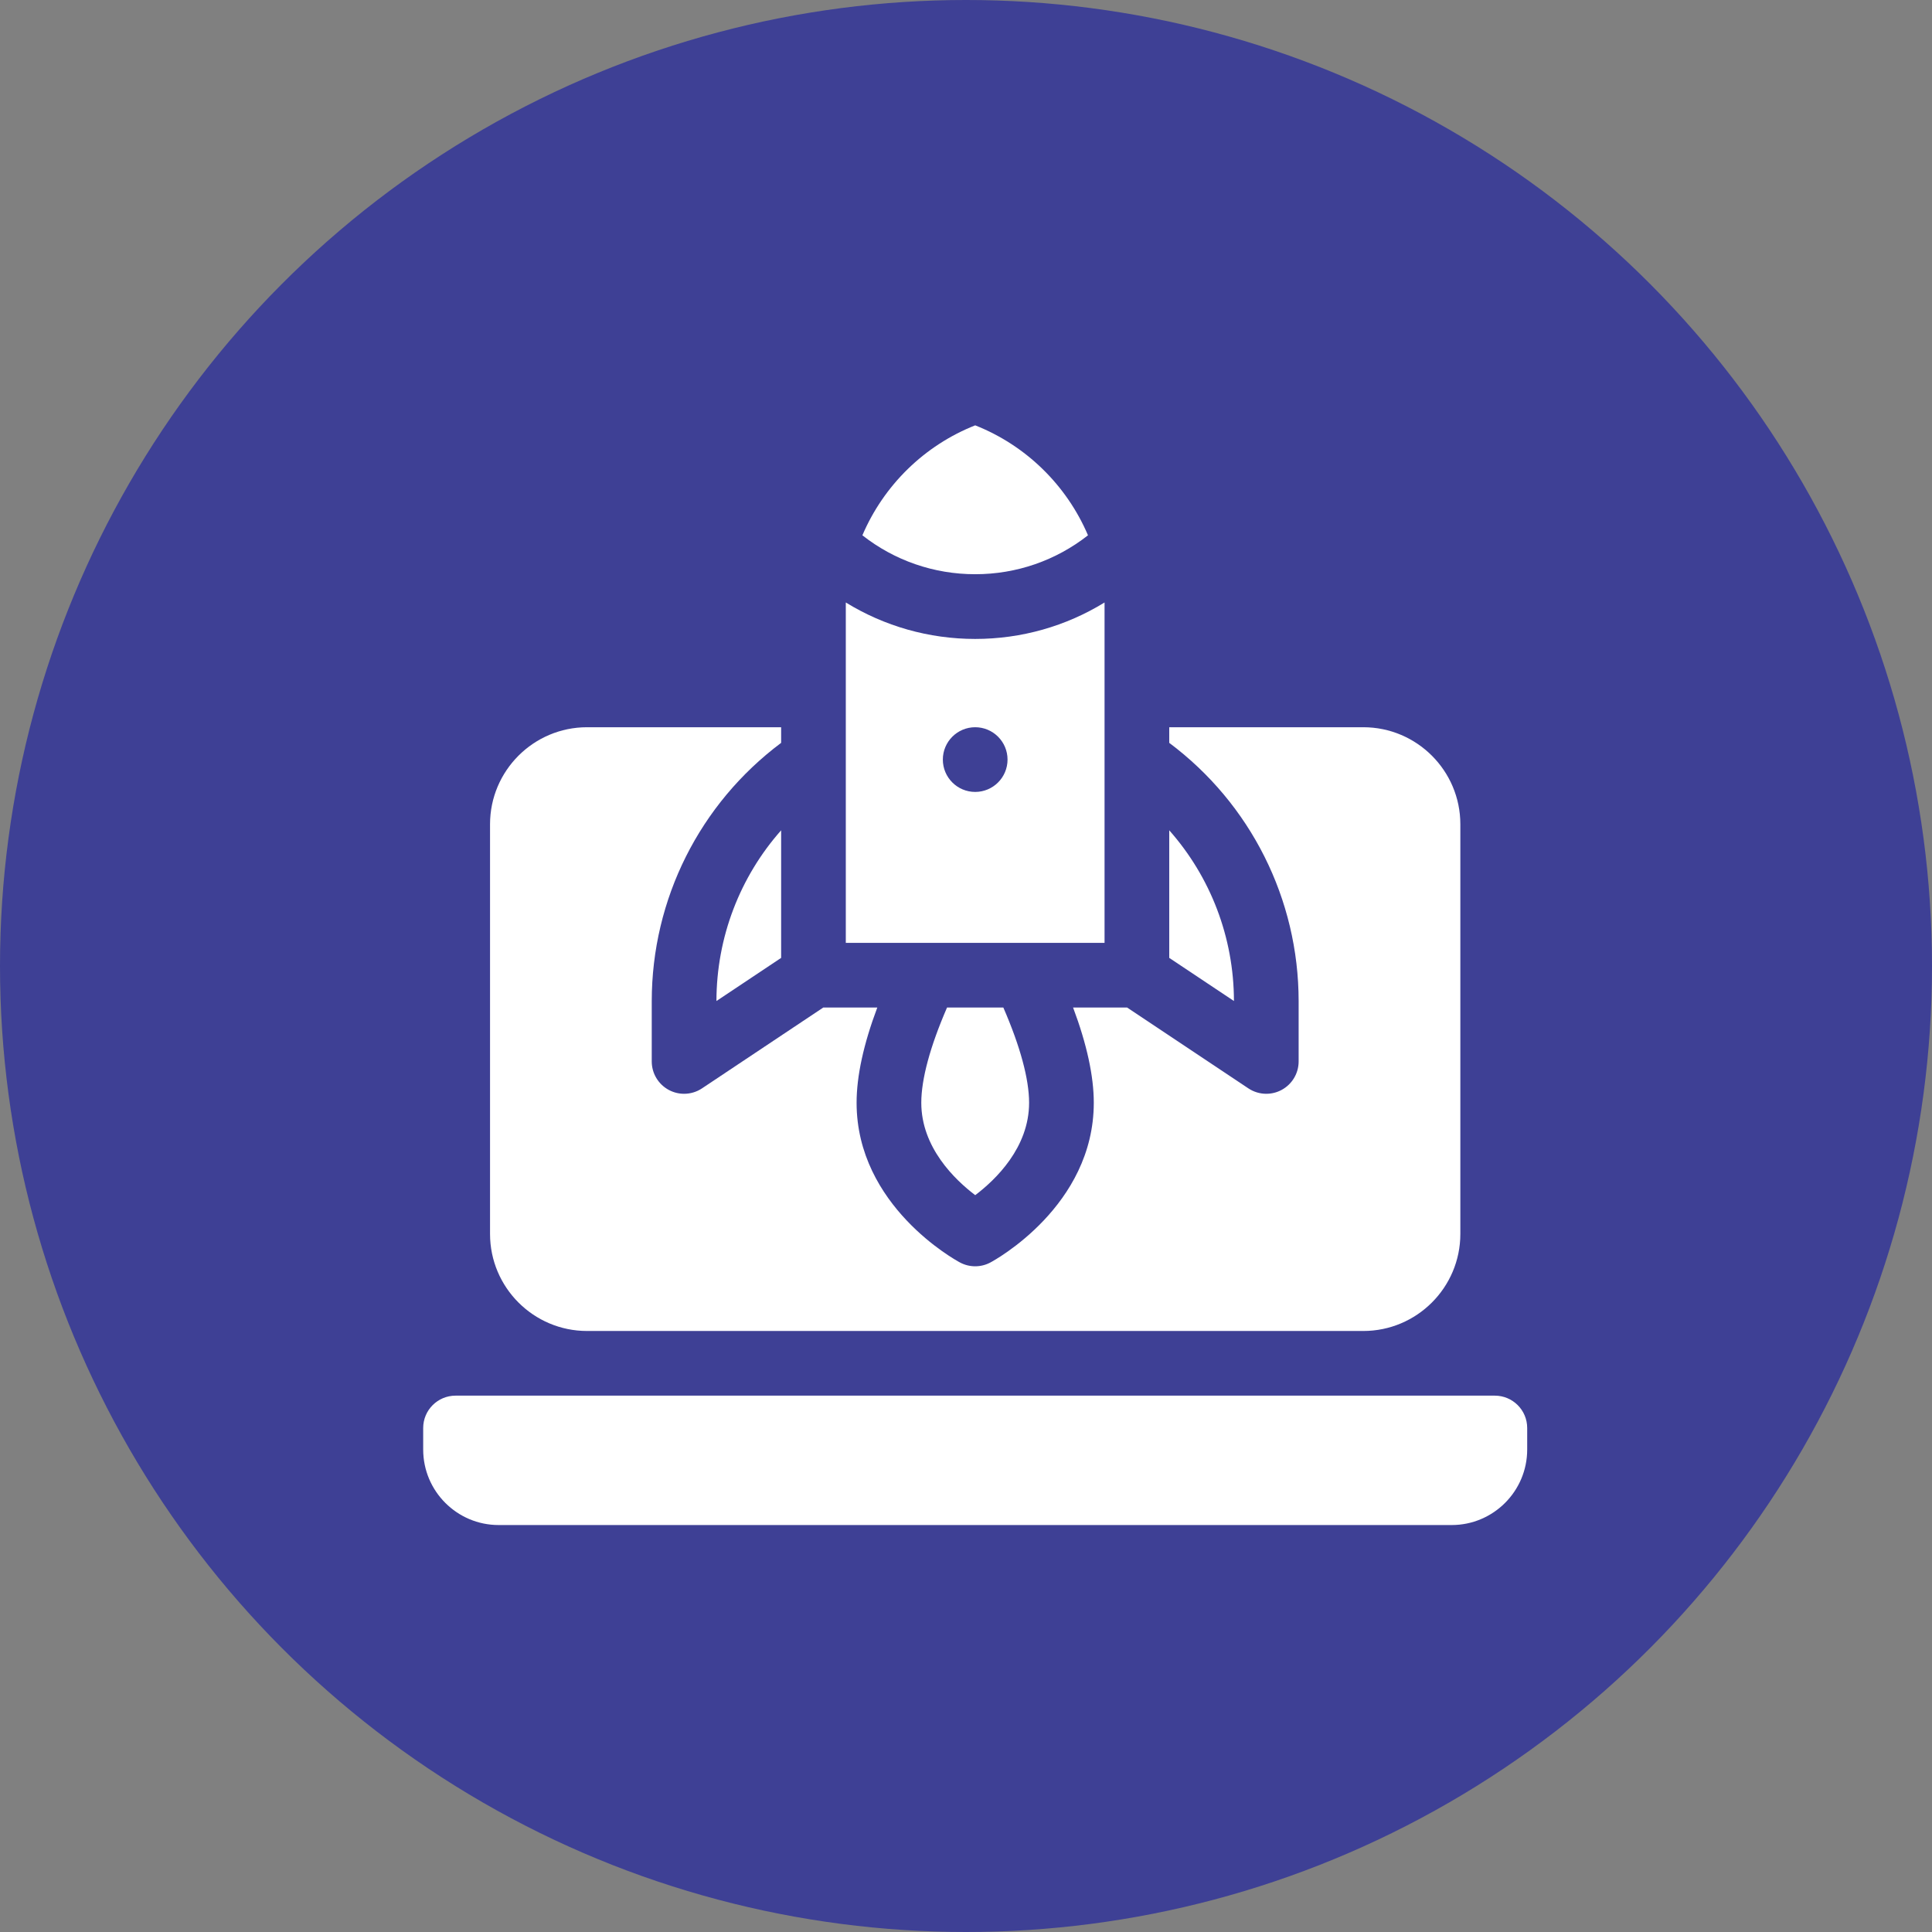
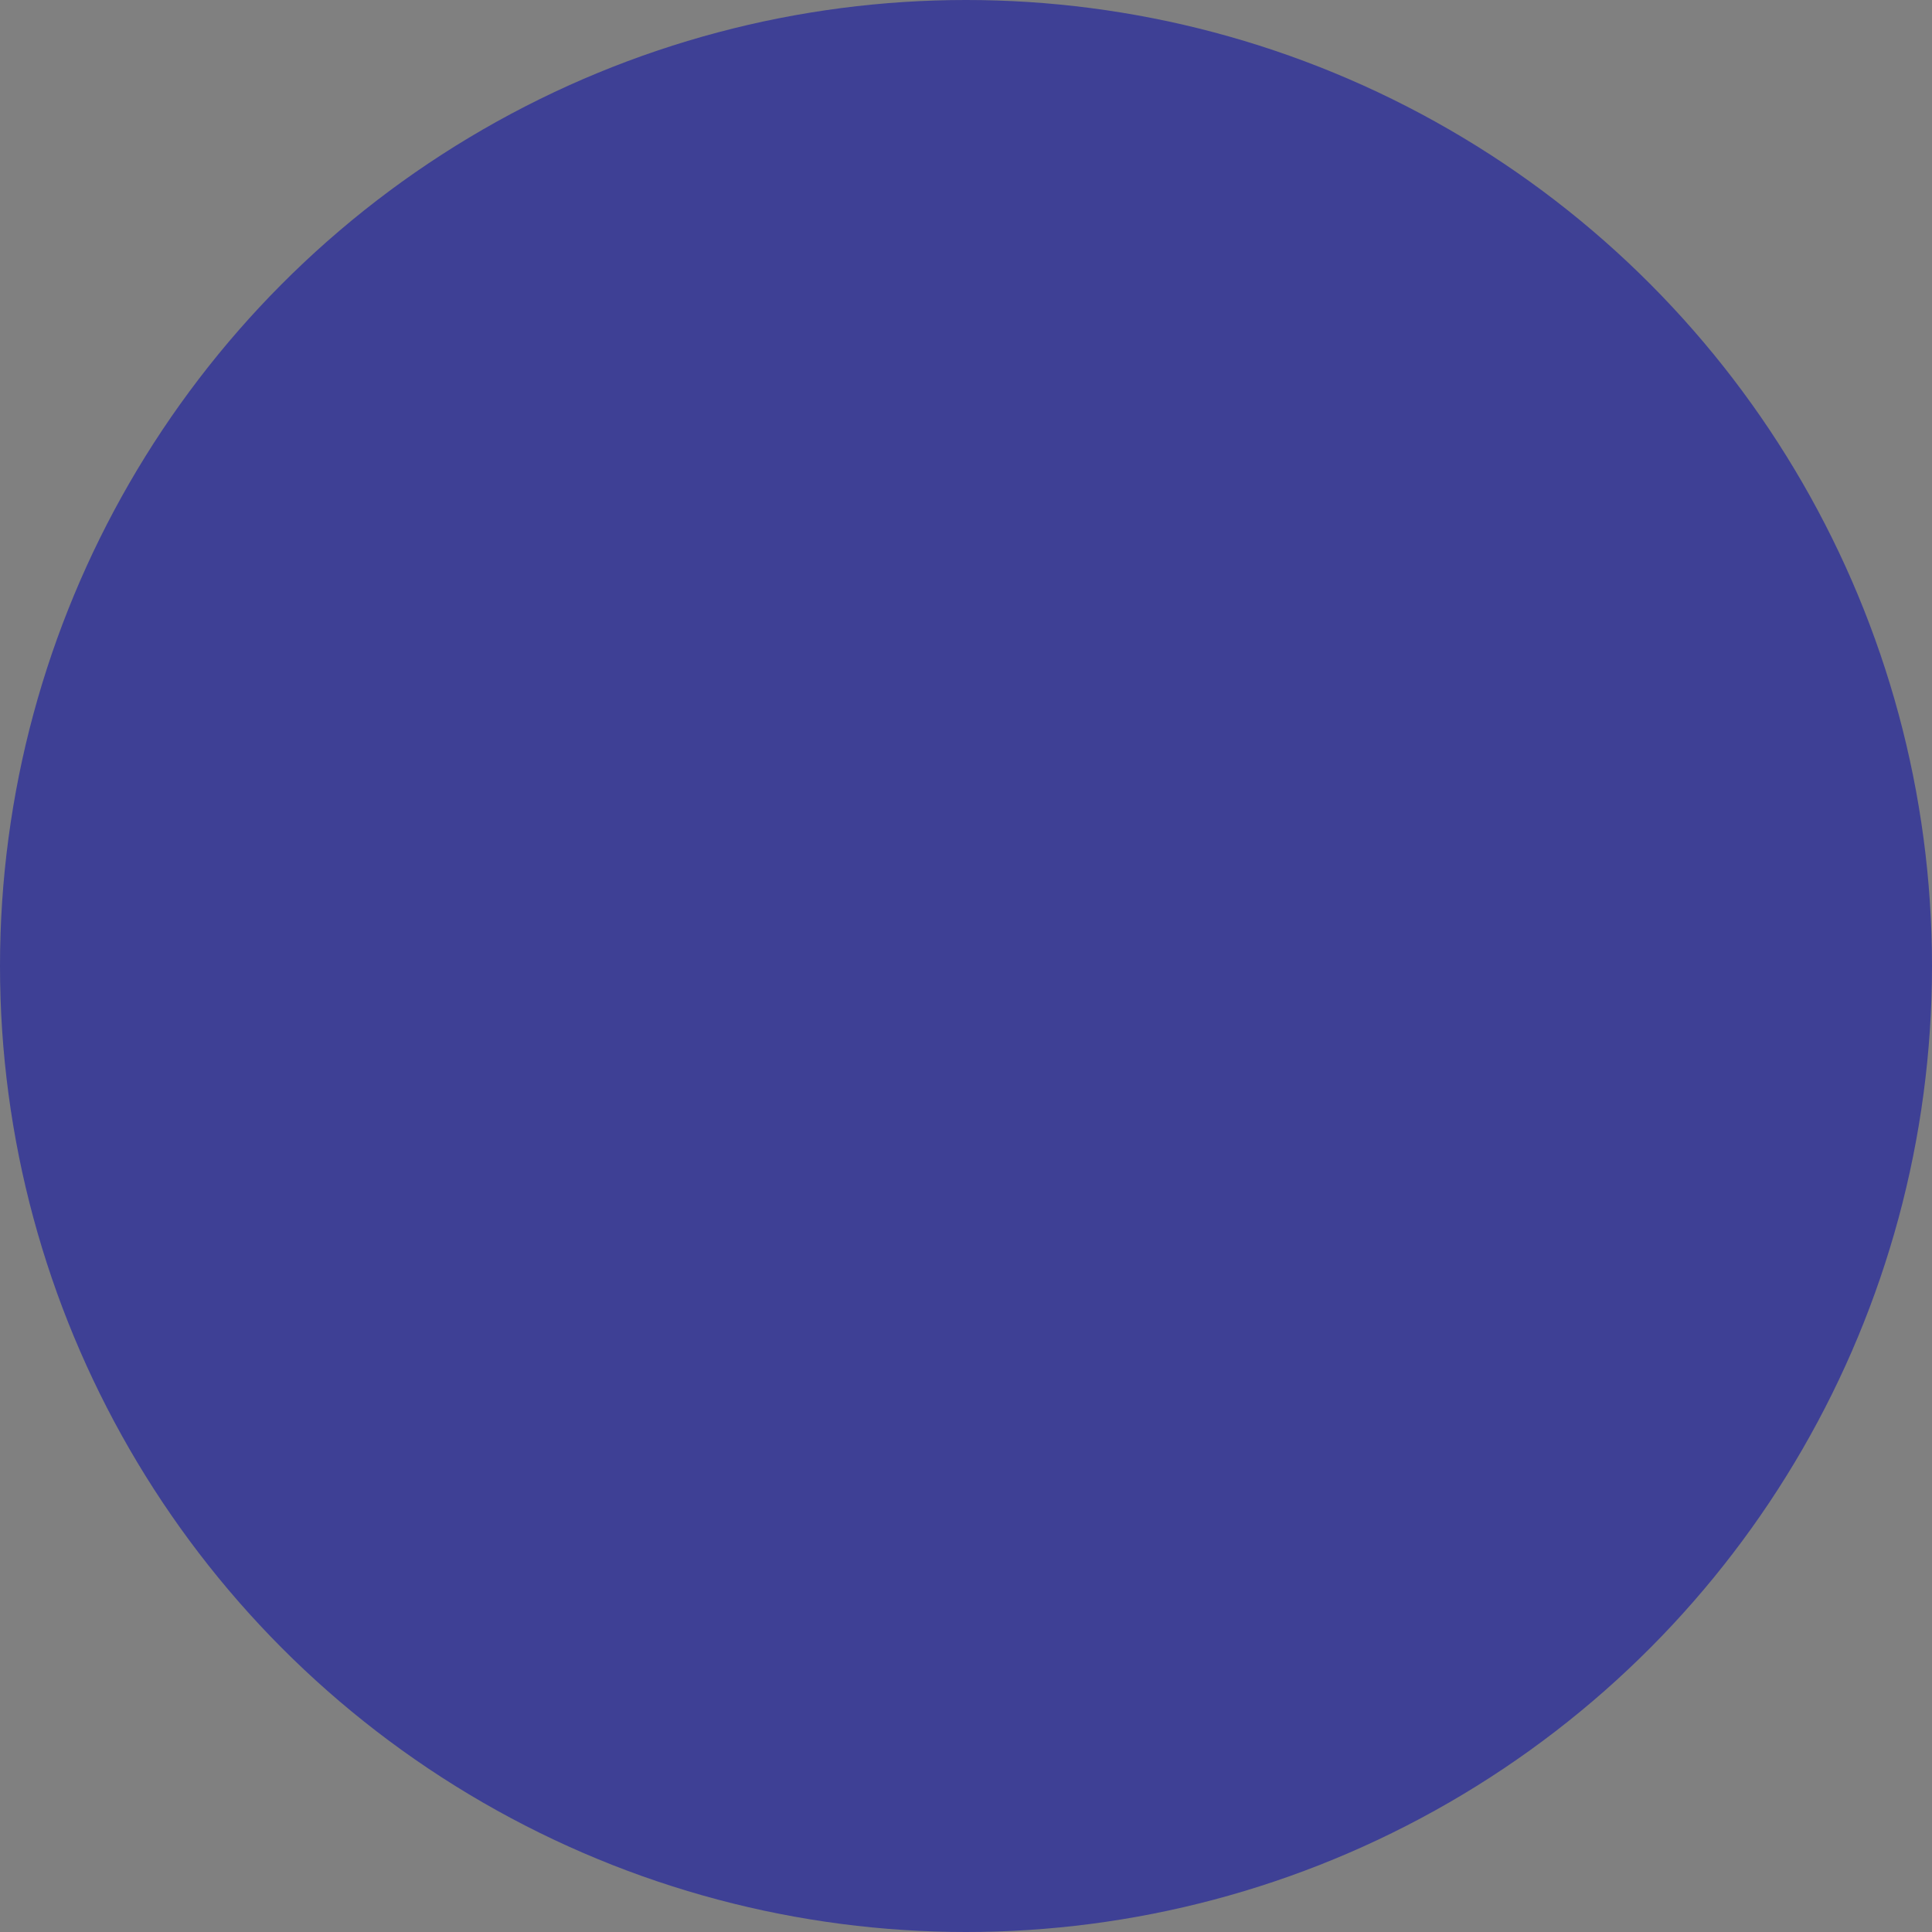
<svg xmlns="http://www.w3.org/2000/svg" width="70" height="70" viewBox="0 0 70 70" fill="none">
  <rect x="0" y="0" width="70" height="70" fill="#808080" stroke="none" />
  <circle cx="35" cy="35" r="35" fill="#3E4095" />
  <g clip-path="url(#clip0_321_263)">
    <path d="M54.161 50.567H16.505C15.858 50.567 15.333 51.092 15.333 51.739V52.52C15.333 54.028 16.559 55.255 18.067 55.255H52.599C54.106 55.255 55.333 54.028 55.333 52.52V51.739C55.333 51.092 54.808 50.567 54.161 50.567Z" fill="white" />
    <path d="M39.42 19.395C38.646 17.579 37.17 16.136 35.333 15.411C33.496 16.136 32.021 17.579 31.246 19.395C32.41 20.309 33.837 20.805 35.333 20.805C36.83 20.805 38.256 20.309 39.42 19.395Z" fill="white" />
    <path d="M42.364 30.084V34.706L44.708 36.269C44.705 33.958 43.857 31.77 42.364 30.084Z" fill="white" />
    <path d="M21.27 48.224H49.395C51.334 48.224 52.911 46.647 52.911 44.708V29.864C52.911 27.926 51.334 26.349 49.395 26.349H42.364V26.915C45.31 29.119 47.052 32.573 47.052 36.279V38.458C47.052 38.89 46.814 39.287 46.433 39.491C46.26 39.584 46.069 39.63 45.88 39.63C45.653 39.63 45.426 39.564 45.23 39.433L40.838 36.505H38.88C39.377 37.831 39.63 38.987 39.63 39.955C39.63 43.694 36.039 45.66 35.886 45.741C35.713 45.834 35.523 45.88 35.333 45.88C35.143 45.88 34.953 45.834 34.78 45.741C34.627 45.66 31.036 43.694 31.036 39.955C31.036 38.987 31.288 37.831 31.786 36.505H29.828L25.436 39.433C25.24 39.564 25.014 39.63 24.786 39.63C24.596 39.63 24.407 39.584 24.233 39.491C23.852 39.287 23.614 38.89 23.614 38.458V36.279C23.614 32.573 25.356 29.119 28.302 26.915V26.349H21.27C19.332 26.349 17.755 27.926 17.755 29.864V44.708C17.755 46.647 19.332 48.224 21.27 48.224Z" fill="white" />
    <path d="M28.302 34.706V30.084C26.809 31.77 25.961 33.958 25.958 36.269L28.302 34.706Z" fill="white" />
    <path d="M34.313 36.505C33.701 37.914 33.38 39.097 33.38 39.955C33.38 41.575 34.596 42.743 35.334 43.303C36.072 42.745 37.286 41.579 37.286 39.955C37.286 39.097 36.965 37.914 36.353 36.505H34.313Z" fill="white" />
    <path d="M40.02 34.162V21.829C38.622 22.689 37.01 23.15 35.333 23.15C33.656 23.15 32.044 22.689 30.645 21.829V34.162H40.02ZM35.333 26.349C35.98 26.349 36.505 26.874 36.505 27.521C36.505 28.168 35.98 28.693 35.333 28.693C34.686 28.693 34.161 28.168 34.161 27.521C34.161 26.874 34.686 26.349 35.333 26.349Z" fill="white" />
  </g>
  <defs>
    <clipPath id="clip0_321_263">
-       <rect width="40" height="40" fill="white" transform="translate(15.333 15.334)" />
-     </clipPath>
+       </clipPath>
  </defs>
</svg>